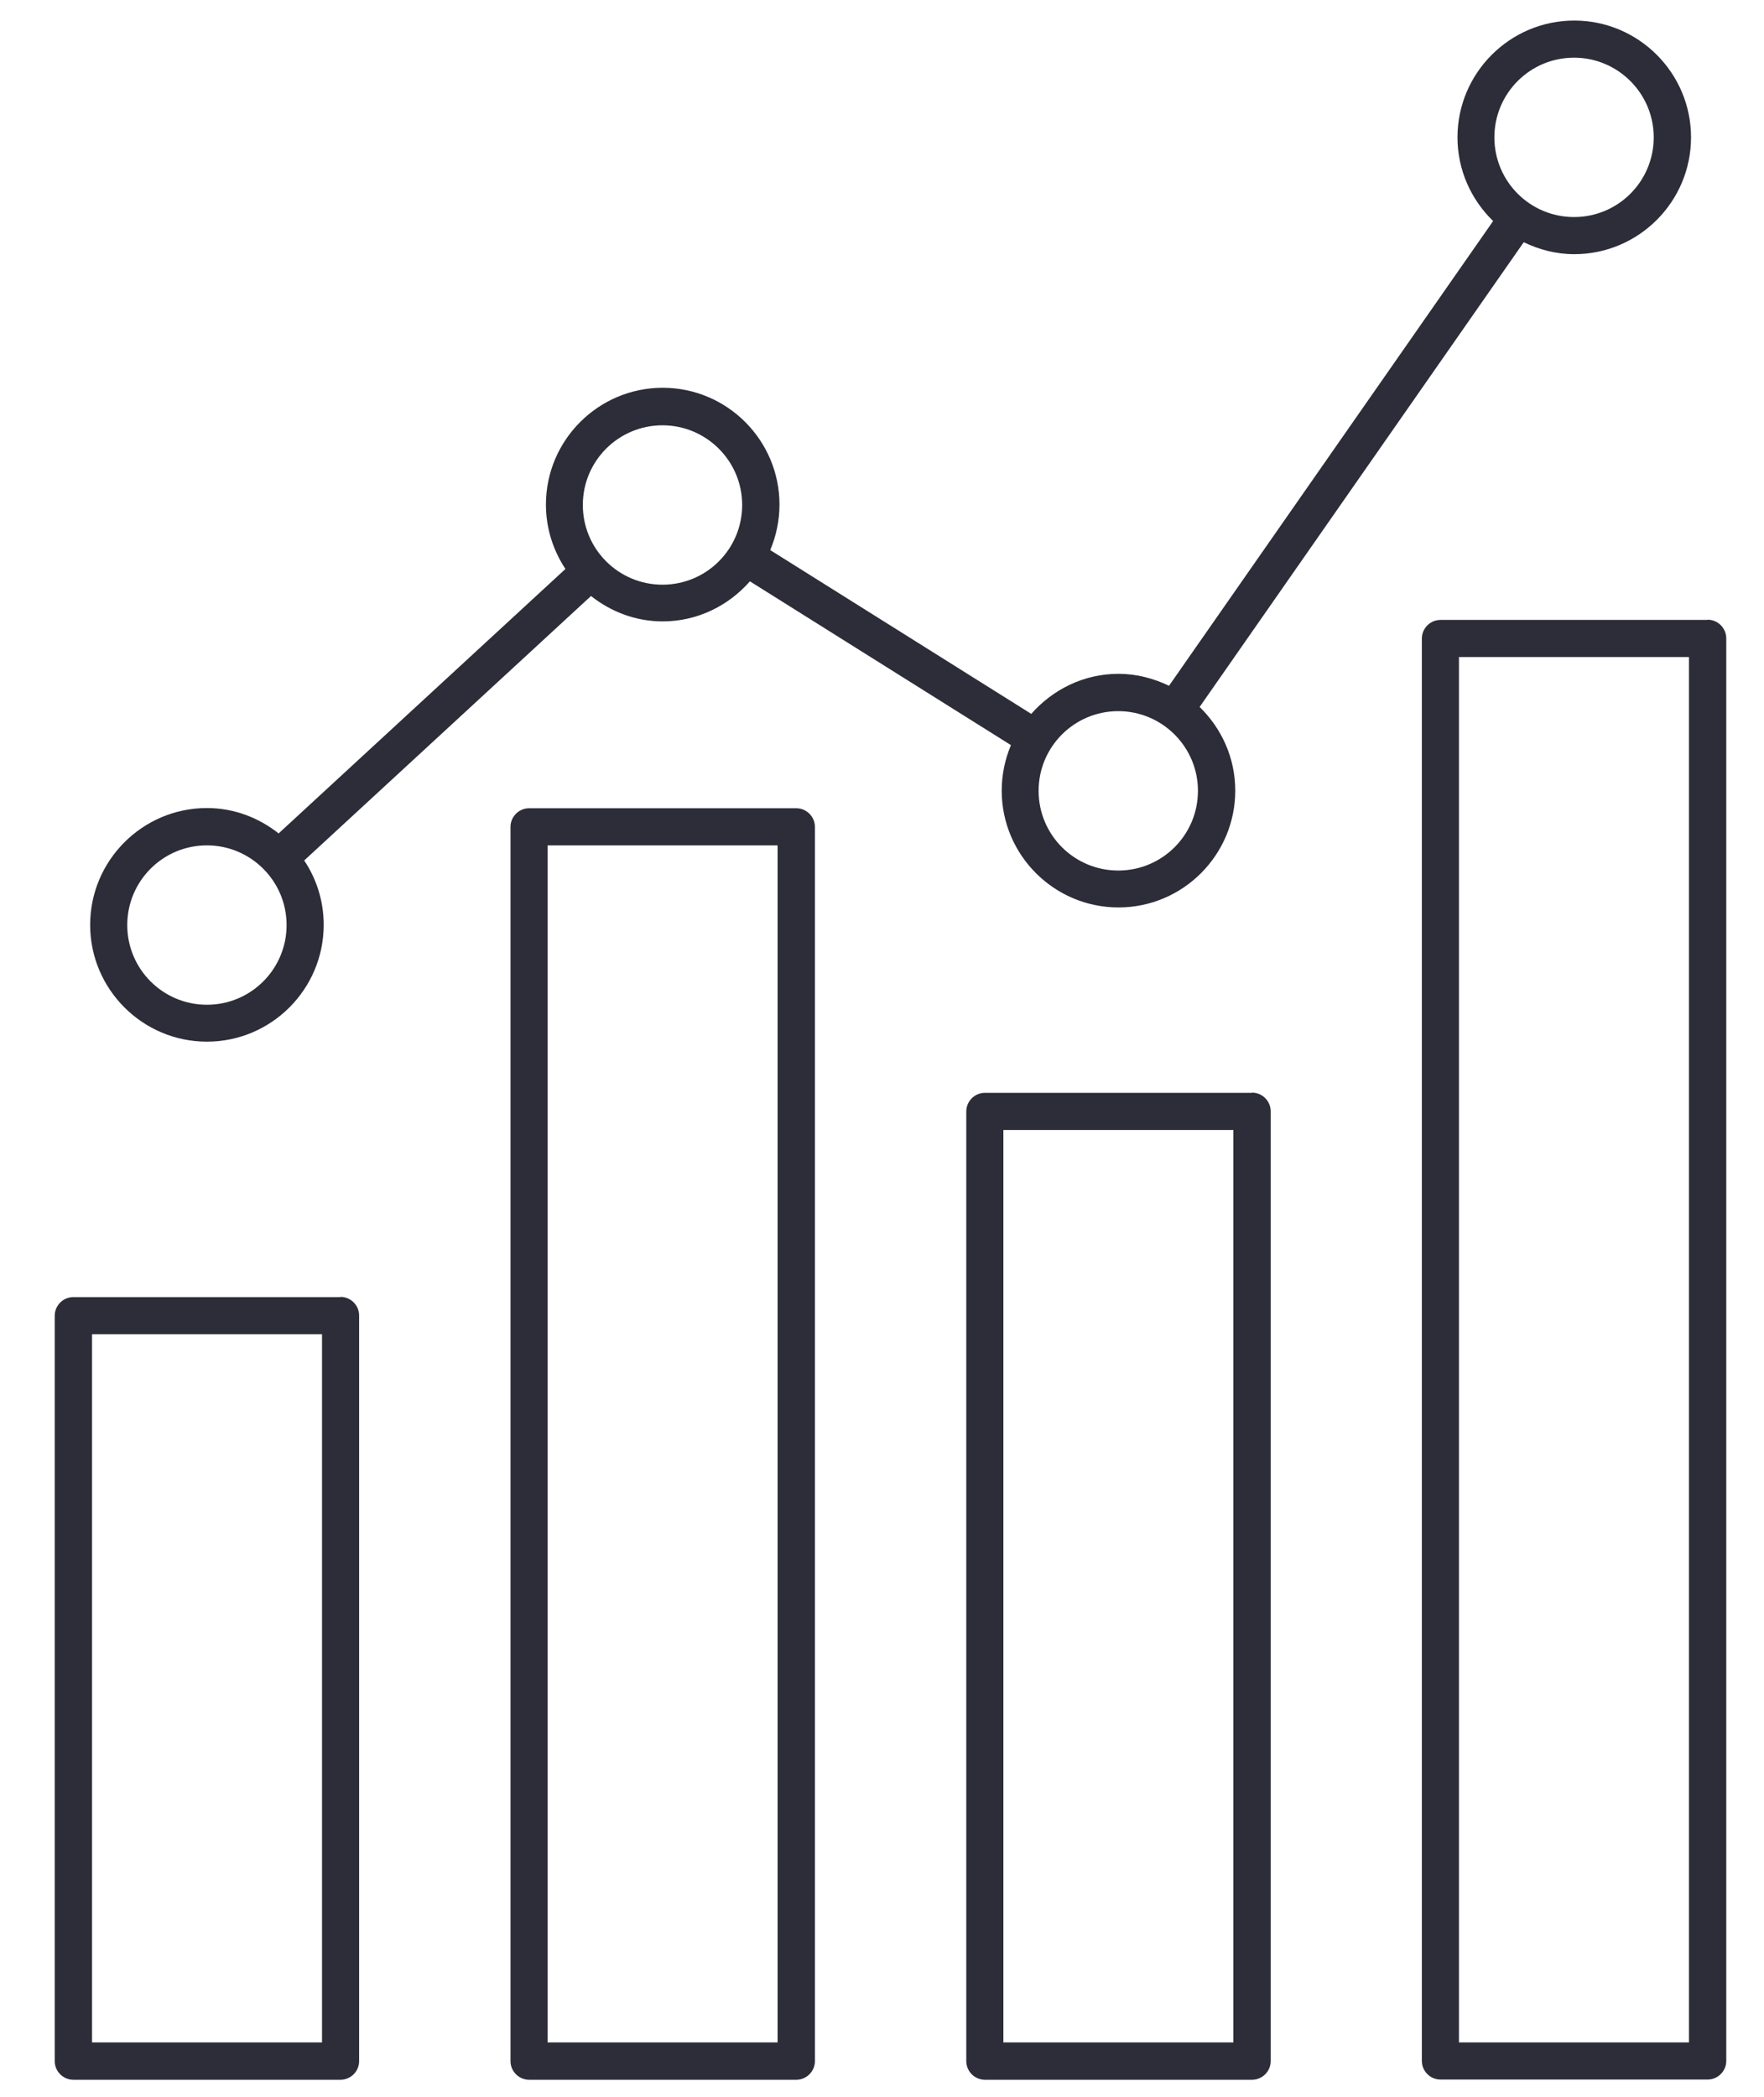
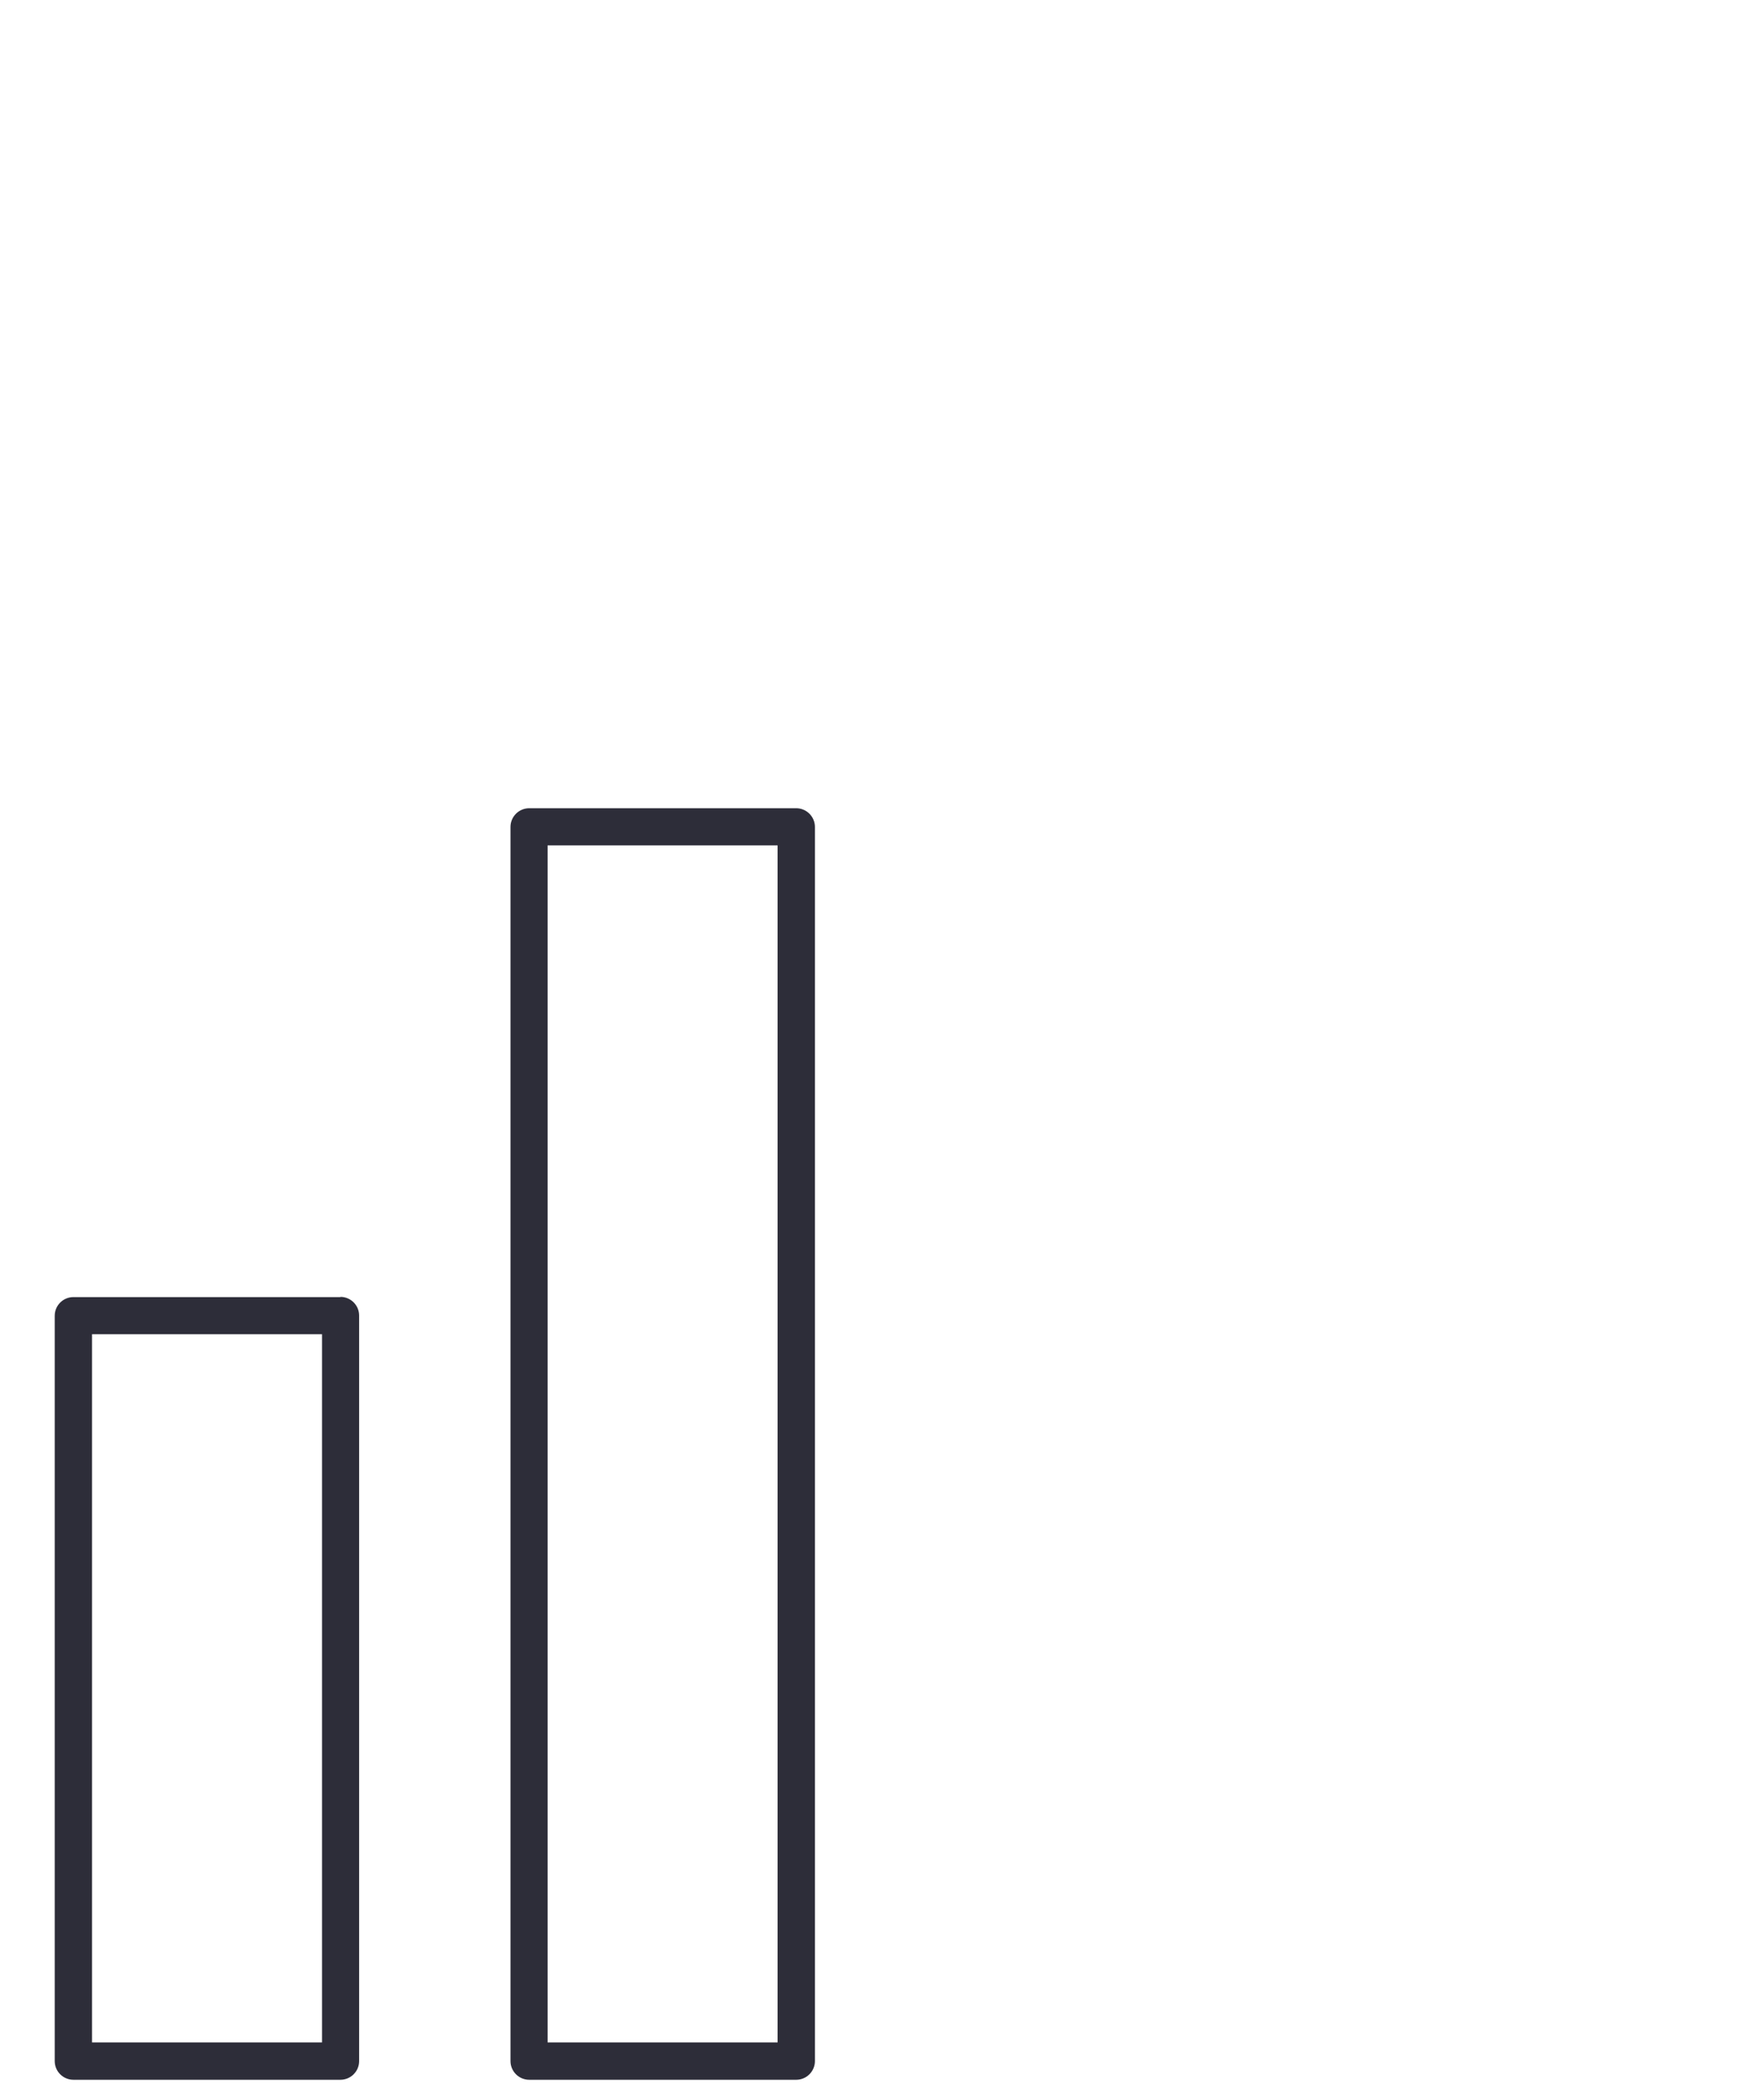
<svg xmlns="http://www.w3.org/2000/svg" id="Layer_1" viewBox="0 0 84.14 100">
  <defs>
    <style>.cls-1{fill:#2d2d39;}</style>
  </defs>
  <path class="cls-1" d="M16.24,61.85H3.5c-.49,0-.89,.4-.89,.89v35.54c0,.49,.4,.89,.89,.89h12.74c.49,0,.89-.4,.89-.89V62.73c0-.49-.4-.89-.89-.89Zm-.89,35.54H4.39V63.62H15.36v33.77Z" />
  <path class="cls-1" d="M37.98,38.54h-12.74c-.49,0-.89,.4-.89,.89v58.85c0,.49,.4,.89,.89,.89h12.74c.49,0,.89-.4,.89-.89V39.43c0-.49-.4-.89-.89-.89Zm-.89,58.85h-10.97V40.31h10.97v57.08Z" />
-   <path class="cls-1" d="M59.72,52.11h-12.74c-.49,0-.89,.4-.89,.89v45.28c0,.49,.4,.89,.89,.89h12.74c.49,0,.89-.4,.89-.89V52.99c0-.49-.4-.89-.89-.89Zm-.89,45.28h-10.97V53.88h10.97v43.51Z" />
-   <path class="cls-1" d="M81.45,29.56h-12.74c-.49,0-.89,.4-.89,.89V98.27c0,.49,.4,.89,.89,.89h12.74c.49,0,.89-.4,.89-.89V30.44c0-.49-.4-.89-.89-.89Zm-.89,67.83h-10.97V31.33h10.97V97.39Z" />
-   <path class="cls-1" d="M9.87,49.67c3.07,0,5.57-2.5,5.57-5.57,0-1.13-.34-2.19-.93-3.07l13.68-12.61c.95,.75,2.13,1.21,3.42,1.21,1.66,0,3.14-.75,4.16-1.91l12.45,7.81c-.28,.67-.44,1.4-.44,2.17,0,3.07,2.5,5.57,5.57,5.57s5.57-2.5,5.57-5.57c0-1.57-.66-2.98-1.7-3.99l15.46-22.16c.73,.35,1.54,.57,2.41,.57,3.07,0,5.57-2.5,5.57-5.57s-2.5-5.57-5.57-5.57-5.57,2.5-5.57,5.57c0,1.57,.66,2.98,1.7,3.99l-15.46,22.16c-.73-.35-1.54-.57-2.41-.57-1.66,0-3.14,.75-4.16,1.91l-12.45-7.81c.28-.67,.44-1.4,.44-2.17,0-3.07-2.5-5.57-5.57-5.57s-5.57,2.5-5.57,5.57c0,1.14,.35,2.19,.93,3.07l-13.68,12.61c-.95-.75-2.13-1.21-3.42-1.21-3.07,0-5.57,2.5-5.57,5.57s2.5,5.57,5.57,5.57ZM75.08,2.75c2.09,0,3.8,1.7,3.8,3.8s-1.7,3.8-3.8,3.8-3.8-1.7-3.8-3.8,1.7-3.8,3.8-3.8Zm-21.74,31.16c2.09,0,3.8,1.7,3.8,3.8s-1.7,3.8-3.8,3.8-3.8-1.7-3.8-3.8,1.7-3.8,3.8-3.8Zm-21.74-13.63c2.09,0,3.8,1.7,3.8,3.8s-1.7,3.8-3.8,3.8-3.8-1.7-3.8-3.8,1.7-3.8,3.8-3.8ZM9.87,40.31c2.09,0,3.8,1.7,3.8,3.8s-1.7,3.8-3.8,3.8-3.8-1.7-3.8-3.8,1.7-3.8,3.8-3.8Z" />
</svg>